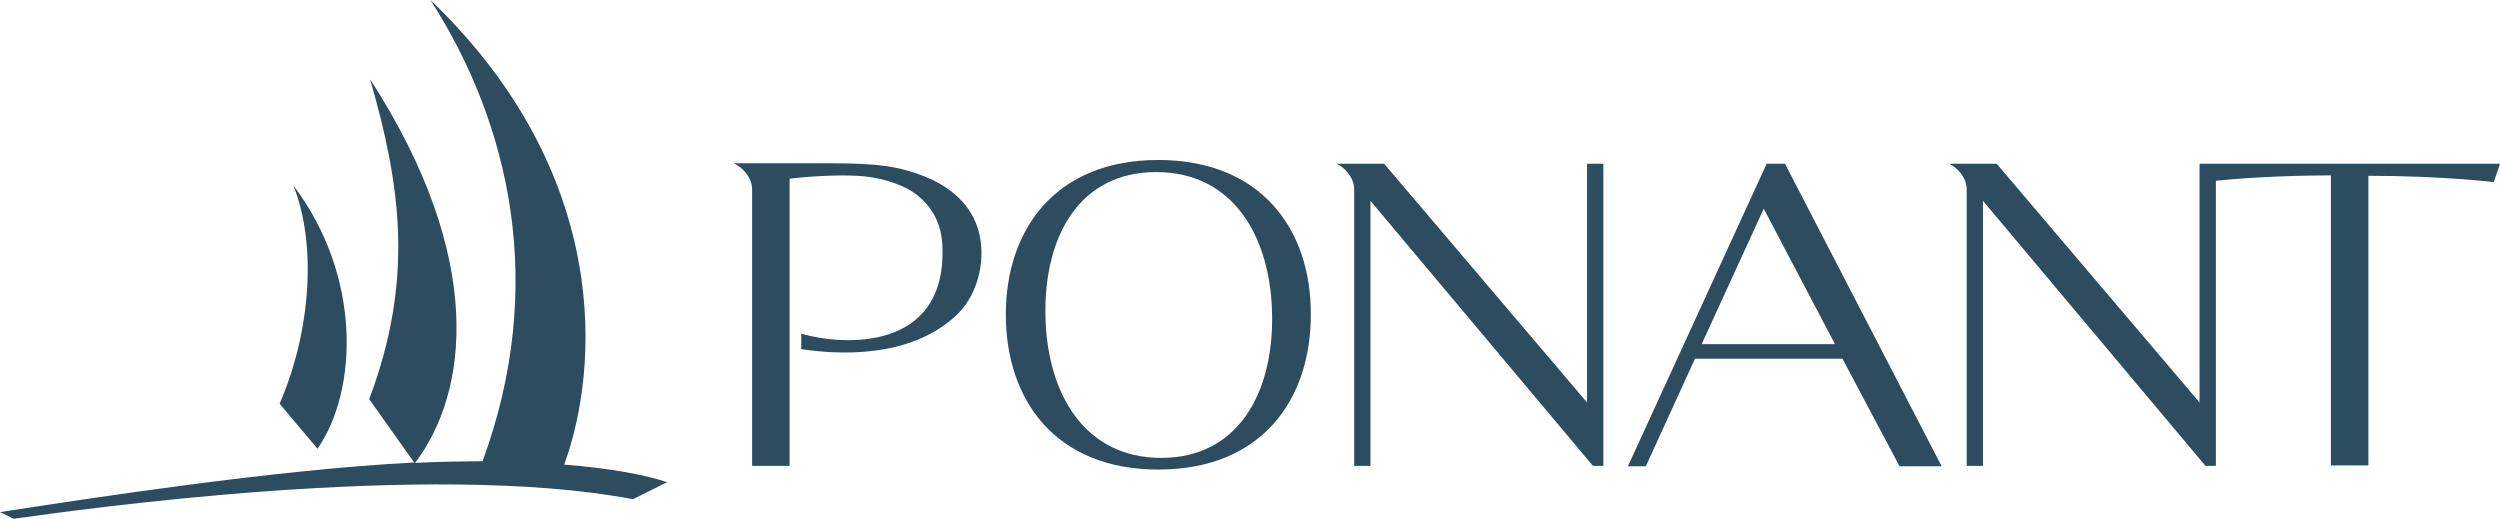
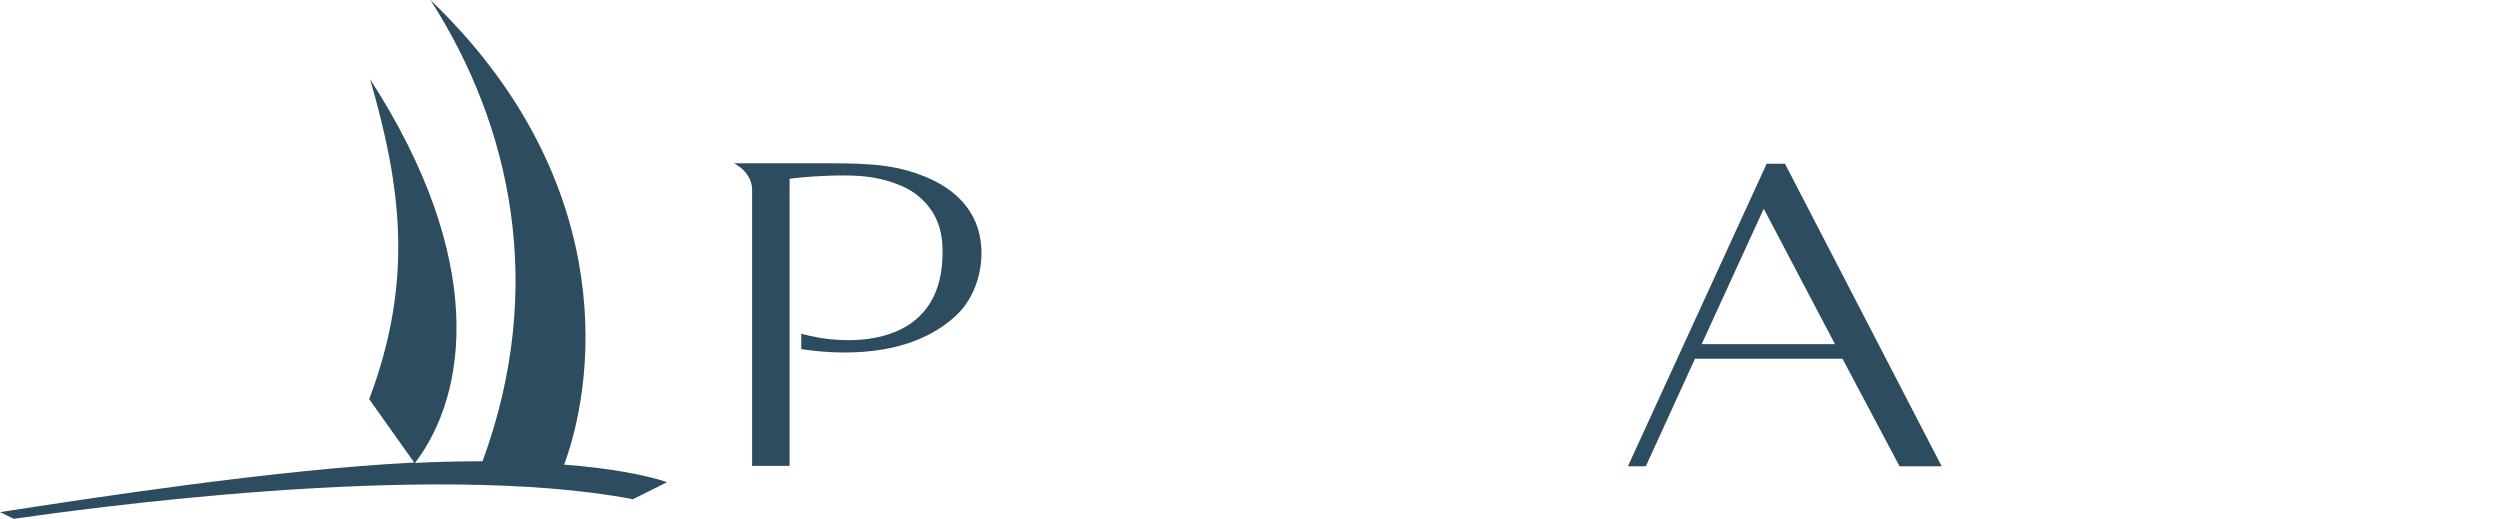
<svg xmlns="http://www.w3.org/2000/svg" id="Ponant" viewBox="0 0 498.03 103.34">
  <defs>
    <style>
      .cls-1 {
        fill: #2d4c60;
      }
    </style>
  </defs>
  <g id="g8">
    <g id="g2">
-       <path id="path1" class="cls-1" d="M63.25,89.4c8.05-11.62,8.88-34.36-4.81-52.46,4.65,11.62,3.57,28.89-2.74,43.49l7.55,8.96Z" />
      <path id="path2" class="cls-1" d="M112.39,92.55c6.97-19.01,9.63-57.77-26.64-92.55,16.02,24.98,23.16,57.11,10.38,91.89-2.74,0-9.21.08-13.45.33,10.54-13.86,14.28-40.51-8.96-76.45,6.14,21.25,8.8,39.93-.17,63.75l8.96,12.62c-27.72,1.41-64.16,7.06-82.51,9.88l2.74,1.33c12.37-1.74,82.51-11.7,123.35-3.9l6.81-3.4c-4.48-1.49-11.7-2.82-20.5-3.49" />
    </g>
    <g id="g7">
-       <path id="path3" class="cls-1" d="M319.4,32.62h-3.24v47.56l-40.42-47.56h-9.46c1.41.66,3.49,2.57,3.49,5.15v55.03h3.24v-52.79l44.32,52.79h2.08v-60.18Z" />
-       <path id="path4" class="cls-1" d="M438.18,32.62v47.56l-40.42-47.56h-9.46c1.41.66,3.49,2.57,3.49,5.15v55.03h3.24v-52.79l44.32,52.79h2.08v-56.78c3.74-.42,12.78-1.08,22.91-1.08v57.77h7.47v-57.69c14.53,0,24.98,1.25,24.98,1.25l1.25-3.65h-59.85Z" />
-       <path id="path5" class="cls-1" d="M230.75,31.87c-20.42,0-30.38,13.78-30.38,30.79s9.88,30.88,30.38,30.88,30.38-13.78,30.38-30.88c.08-16.93-9.88-30.79-30.38-30.79M231.34,91.22c-15.27,0-22.83-12.78-23.08-28.47-.25-15.77,6.81-28.47,22.08-28.47s22.83,12.78,23.08,28.47-6.89,28.47-22.08,28.47" />
      <path id="path6" class="cls-1" d="M146.34,32.62c1.41.66,3.49,2.57,3.49,5.15v55.03h7.47v-57.19c3.07-.42,9.3-.83,13.53-.58,3.74.17,8.3,1.33,11.29,3.4,3.57,2.57,5.56,6.14,5.64,11.12.5,20.5-19.84,19.34-28.14,16.93v3.07c6.64,1,21.5,2.16,30.96-6.81,3.49-3.32,5.23-8.55,4.9-13.53-.42-6.39-4.4-12.37-14.86-15.27-5.73-1.58-11.87-1.41-20.67-1.41h-13.61v.08Z" />
      <path id="path7" class="cls-1" d="M378.42,92.88h8.38l-31.21-60.26h-3.65l-27.64,60.26h3.57l9.79-21.42h29.38l11.37,21.42ZM338.99,68.56l12.37-26.98,14.19,26.98h-26.56Z" />
    </g>
  </g>
</svg>